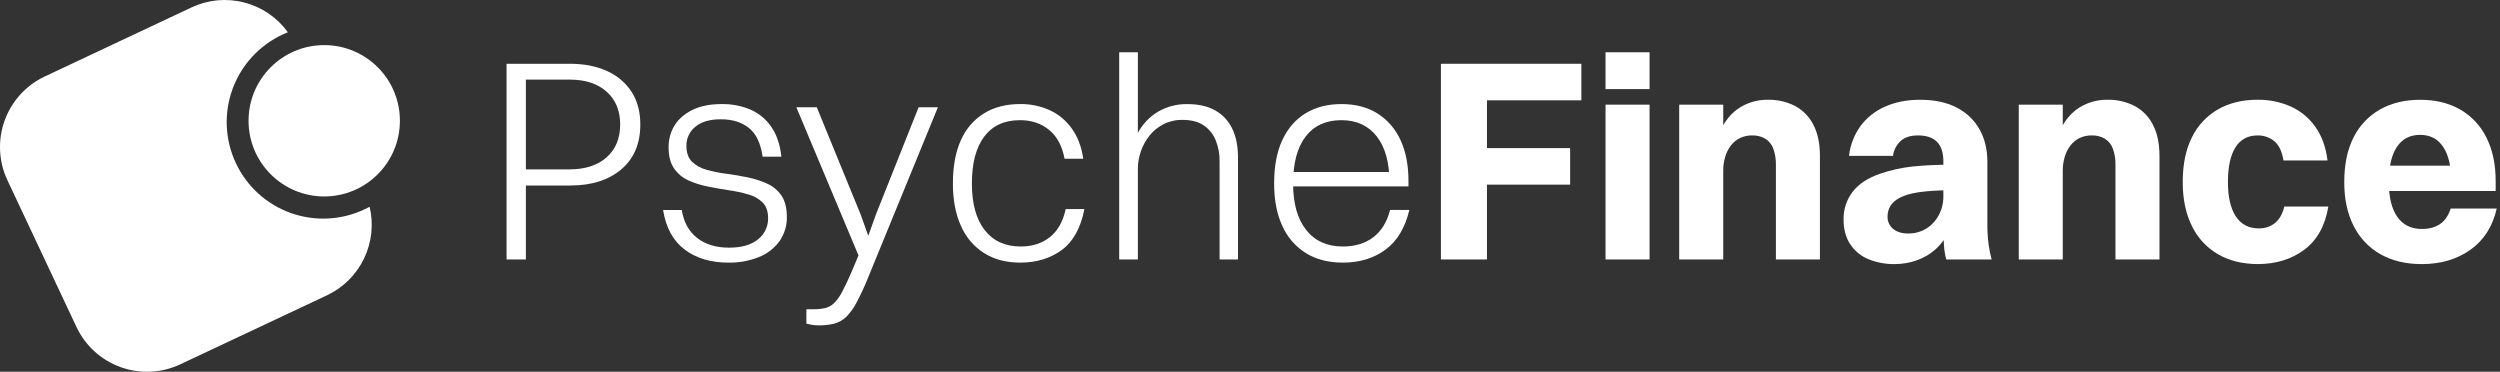
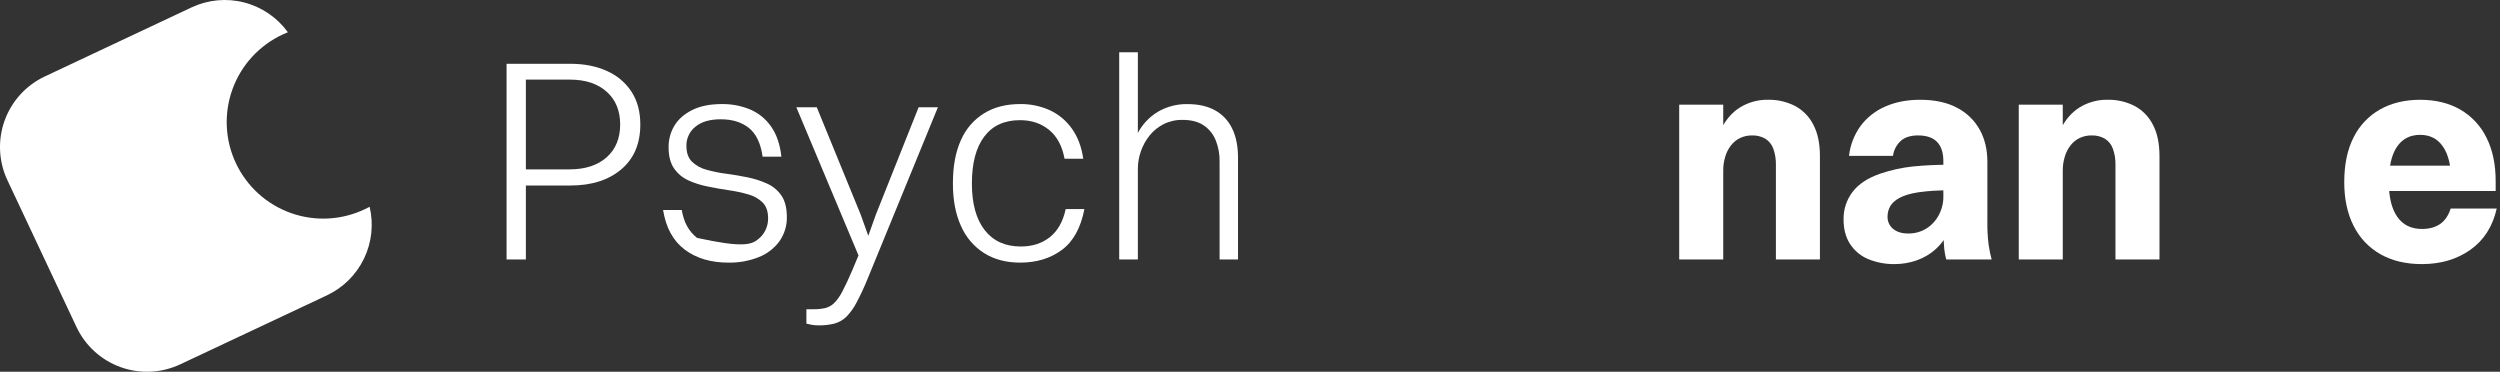
<svg xmlns="http://www.w3.org/2000/svg" width="269" height="40" viewBox="0 0 269 40" fill="none">
  <rect x="0" y="0" width="269" height="40" fill="#333333" stroke="none" />
  <path d="M54.507 27.918V6.863H56.584V27.918H54.507ZM61.374 19.96H55.956V18.226H61.251C62.964 18.226 64.305 17.792 65.276 16.925C66.246 16.058 66.731 14.881 66.731 13.395C66.731 11.909 66.246 10.732 65.276 9.866C64.305 8.999 62.984 8.566 61.313 8.565H55.956V6.863H61.342C62.868 6.863 64.2 7.126 65.336 7.652C66.413 8.128 67.328 8.909 67.969 9.897C68.589 10.867 68.898 12.034 68.898 13.398C68.898 15.463 68.212 17.073 66.839 18.229C65.466 19.384 63.647 19.961 61.38 19.96H61.374Z" fill="white" />
-   <path d="M73.858 15.688C73.858 16.43 74.054 16.997 74.447 17.39C74.88 17.807 75.413 18.106 75.995 18.258C76.691 18.455 77.4 18.6 78.116 18.691C78.891 18.794 79.66 18.923 80.423 19.078C81.148 19.222 81.854 19.448 82.528 19.751C83.153 20.027 83.689 20.472 84.077 21.036C84.468 21.604 84.664 22.373 84.665 23.343C84.686 24.284 84.402 25.206 83.857 25.974C83.29 26.738 82.519 27.326 81.632 27.671C80.598 28.079 79.493 28.279 78.382 28.259C76.483 28.259 74.912 27.79 73.668 26.851C72.425 25.912 71.651 24.492 71.347 22.593H73.359C73.564 23.893 74.111 24.894 75 25.596C75.889 26.297 77.034 26.648 78.437 26.649C79.8 26.649 80.842 26.349 81.564 25.75C81.907 25.483 82.184 25.14 82.372 24.748C82.56 24.356 82.654 23.926 82.648 23.491C82.648 22.747 82.452 22.18 82.059 21.787C81.63 21.373 81.103 21.075 80.527 20.92C79.843 20.723 79.146 20.573 78.441 20.473C77.677 20.36 76.914 20.225 76.151 20.069C75.431 19.929 74.73 19.706 74.061 19.404C73.442 19.124 72.912 18.679 72.528 18.119C72.135 17.551 71.94 16.792 71.941 15.843C71.931 15.032 72.145 14.234 72.559 13.536C72.972 12.844 73.606 12.281 74.463 11.848C75.319 11.414 76.388 11.197 77.668 11.198C78.719 11.182 79.763 11.382 80.734 11.786C81.641 12.177 82.419 12.816 82.979 13.629C83.568 14.464 83.934 15.541 84.078 16.861H82.058C81.852 15.418 81.359 14.385 80.577 13.764C79.795 13.143 78.783 12.833 77.541 12.835C76.365 12.835 75.457 13.104 74.817 13.643C74.511 13.887 74.266 14.199 74.1 14.554C73.933 14.909 73.851 15.297 73.858 15.688Z" fill="white" />
+   <path d="M73.858 15.688C73.858 16.43 74.054 16.997 74.447 17.39C74.88 17.807 75.413 18.106 75.995 18.258C76.691 18.455 77.4 18.6 78.116 18.691C78.891 18.794 79.66 18.923 80.423 19.078C81.148 19.222 81.854 19.448 82.528 19.751C83.153 20.027 83.689 20.472 84.077 21.036C84.468 21.604 84.664 22.373 84.665 23.343C84.686 24.284 84.402 25.206 83.857 25.974C83.29 26.738 82.519 27.326 81.632 27.671C80.598 28.079 79.493 28.279 78.382 28.259C76.483 28.259 74.912 27.79 73.668 26.851C72.425 25.912 71.651 24.492 71.347 22.593H73.359C73.564 23.893 74.111 24.894 75 25.596C79.8 26.649 80.842 26.349 81.564 25.75C81.907 25.483 82.184 25.14 82.372 24.748C82.56 24.356 82.654 23.926 82.648 23.491C82.648 22.747 82.452 22.18 82.059 21.787C81.63 21.373 81.103 21.075 80.527 20.92C79.843 20.723 79.146 20.573 78.441 20.473C77.677 20.36 76.914 20.225 76.151 20.069C75.431 19.929 74.73 19.706 74.061 19.404C73.442 19.124 72.912 18.679 72.528 18.119C72.135 17.551 71.94 16.792 71.941 15.843C71.931 15.032 72.145 14.234 72.559 13.536C72.972 12.844 73.606 12.281 74.463 11.848C75.319 11.414 76.388 11.197 77.668 11.198C78.719 11.182 79.763 11.382 80.734 11.786C81.641 12.177 82.419 12.816 82.979 13.629C83.568 14.464 83.934 15.541 84.078 16.861H82.058C81.852 15.418 81.359 14.385 80.577 13.764C79.795 13.143 78.783 12.833 77.541 12.835C76.365 12.835 75.457 13.104 74.817 13.643C74.511 13.887 74.266 14.199 74.1 14.554C73.933 14.909 73.851 15.297 73.858 15.688Z" fill="white" />
  <path d="M88.039 35.008C87.8 35.009 87.562 34.988 87.327 34.946C87.099 34.904 86.913 34.864 86.769 34.822V33.275H87.482C87.919 33.283 88.355 33.241 88.783 33.151C89.143 33.063 89.474 32.881 89.741 32.624C90.106 32.251 90.409 31.823 90.64 31.355C90.949 30.777 91.311 30.003 91.724 29.033L92.374 27.484L85.685 11.539H87.884L92.622 23.12L93.582 25.813H93.272L94.231 23.12L98.845 11.539H100.92L93.303 30.122C92.963 30.957 92.581 31.774 92.157 32.569C91.873 33.12 91.51 33.626 91.08 34.071C90.722 34.424 90.28 34.679 89.795 34.814C89.221 34.956 88.631 35.022 88.039 35.008Z" fill="white" />
  <path d="M116.558 17.079H114.545C114.297 15.718 113.745 14.686 112.889 13.982C112.032 13.278 110.985 12.927 109.746 12.93C108.073 12.93 106.793 13.518 105.906 14.695C105.019 15.873 104.575 17.555 104.575 19.743C104.575 21.909 105.034 23.581 105.952 24.759C106.871 25.937 108.166 26.525 109.839 26.523C111.077 26.523 112.12 26.188 112.965 25.517C113.811 24.847 114.379 23.84 114.669 22.498H116.682C116.289 24.523 115.479 25.988 114.252 26.895C113.024 27.802 111.533 28.256 109.778 28.258C108.272 28.258 106.976 27.917 105.892 27.235C104.788 26.531 103.92 25.512 103.4 24.309C102.821 23.04 102.532 21.518 102.533 19.743C102.533 17.884 102.822 16.326 103.4 15.067C103.918 13.876 104.787 12.871 105.892 12.187C106.975 11.527 108.26 11.197 109.747 11.197C110.856 11.178 111.956 11.405 112.967 11.862C113.915 12.305 114.732 12.988 115.336 13.843C115.965 14.721 116.373 15.8 116.558 17.079Z" fill="white" />
  <path d="M120.427 27.918V5.624H122.434V27.918H120.427ZM122.434 18.133H121.412C121.516 16.647 121.847 15.39 122.403 14.363C122.908 13.387 123.674 12.572 124.617 12.009C125.573 11.461 126.659 11.182 127.76 11.201C128.937 11.201 129.928 11.422 130.732 11.866C131.535 12.308 132.18 12.99 132.575 13.817C132.998 14.674 133.209 15.721 133.21 16.959V27.921H131.228V17.39C131.245 16.589 131.097 15.794 130.794 15.052C130.528 14.409 130.075 13.859 129.495 13.474C128.916 13.091 128.162 12.9 127.234 12.9C126.525 12.887 125.824 13.047 125.191 13.365C124.609 13.661 124.096 14.078 123.688 14.588C123.287 15.094 122.973 15.665 122.76 16.275C122.547 16.872 122.437 17.5 122.434 18.133Z" fill="white" />
-   <path d="M150.618 18.505L149.503 19.589C149.503 17.483 149.049 15.847 148.141 14.68C147.232 13.514 145.963 12.931 144.332 12.93C142.663 12.931 141.38 13.52 140.482 14.697C139.584 15.874 139.136 17.556 139.136 19.744C139.136 21.89 139.605 23.557 140.544 24.744C141.483 25.931 142.799 26.524 144.492 26.524C145.793 26.524 146.882 26.194 147.759 25.533C148.637 24.872 149.24 23.892 149.571 22.592H151.645C151.191 24.512 150.335 25.937 149.075 26.865C147.816 27.793 146.289 28.258 144.497 28.259C142.948 28.259 141.621 27.918 140.517 27.237C139.397 26.537 138.513 25.518 137.979 24.31C137.39 23.041 137.096 21.519 137.097 19.744C137.097 17.886 137.391 16.327 137.979 15.068C138.567 13.81 139.401 12.849 140.482 12.188C141.567 11.528 142.852 11.198 144.338 11.198C145.844 11.198 147.134 11.533 148.208 12.204C149.295 12.89 150.156 13.881 150.686 15.052C151.263 16.28 151.552 17.762 151.552 19.496V20.054H137.953V18.505H150.618Z" fill="white" />
-   <path d="M155.043 27.918V6.863H159.997V27.918H155.043ZM158.667 10.795V6.863H170.154V10.795H158.667ZM158.667 19.867V15.935H168.946V19.867H158.667Z" fill="white" />
-   <path d="M172.755 9.587V5.624H177.492V9.587H172.755ZM172.755 27.918V11.26H177.492V27.918H172.755Z" fill="white" />
  <path d="M180.682 27.918V11.259H185.42V27.918H180.682ZM185.42 18.356H184.151C184.254 16.602 184.573 15.166 185.11 14.047C185.647 12.928 186.354 12.098 187.231 11.554C188.139 10.999 189.186 10.715 190.25 10.734C191.244 10.716 192.227 10.939 193.115 11.385C193.965 11.831 194.657 12.528 195.097 13.382C195.582 14.28 195.824 15.42 195.824 16.802V27.919H191.087V17.761C191.103 17.161 191.009 16.563 190.808 15.997C190.65 15.557 190.35 15.181 189.957 14.928C189.52 14.677 189.021 14.554 188.517 14.572C188.073 14.565 187.633 14.661 187.231 14.851C186.85 15.036 186.517 15.306 186.256 15.64C185.977 16.002 185.767 16.413 185.637 16.852C185.49 17.337 185.416 17.842 185.42 18.349V18.356Z" fill="white" />
  <path d="M209.699 17.73V20.485C208.606 20.47 207.514 20.538 206.432 20.687C205.575 20.822 204.904 21.018 204.418 21.276C203.933 21.533 203.592 21.833 203.398 22.174C203.2 22.516 203.097 22.905 203.1 23.3C203.09 23.553 203.14 23.806 203.245 24.037C203.35 24.268 203.507 24.472 203.705 24.631C204.106 24.962 204.648 25.127 205.33 25.126C206 25.134 206.659 24.958 207.234 24.615C207.809 24.267 208.279 23.769 208.596 23.176C208.938 22.549 209.114 21.846 209.107 21.131H210.624C210.541 22.454 210.299 23.576 209.896 24.498C209.543 25.346 209.015 26.111 208.348 26.743C207.742 27.308 207.025 27.74 206.243 28.013C205.482 28.279 204.681 28.416 203.874 28.417C202.906 28.431 201.944 28.253 201.046 27.89C200.242 27.564 199.556 27 199.08 26.274C198.605 25.556 198.368 24.669 198.368 23.612C198.347 22.539 198.692 21.491 199.344 20.639C199.993 19.793 200.981 19.143 202.307 18.689C203.441 18.301 204.616 18.042 205.808 17.914C207.101 17.785 208.399 17.724 209.699 17.73ZM203.691 16.77H198.954C199.084 15.602 199.516 14.488 200.207 13.538C200.894 12.627 201.807 11.912 202.855 11.463C203.95 10.978 205.199 10.735 206.601 10.735C208.192 10.735 209.523 11.024 210.595 11.603C211.616 12.133 212.459 12.95 213.019 13.955C213.566 14.943 213.84 16.088 213.841 17.392V23.771C213.825 24.63 213.87 25.488 213.976 26.34C214.051 26.873 214.159 27.401 214.301 27.92H209.416C209.278 27.404 209.195 26.874 209.168 26.34C209.127 25.721 209.106 25.061 209.106 24.36V17.357C209.106 16.428 208.879 15.731 208.425 15.267C207.97 14.803 207.289 14.571 206.38 14.571C205.572 14.571 204.948 14.772 204.507 15.174C204.055 15.593 203.765 16.158 203.687 16.77H203.691Z" fill="white" />
  <path d="M217.219 27.918V11.259H221.954V27.918H217.219ZM221.957 18.356H220.687C220.79 16.602 221.11 15.166 221.647 14.047C222.184 12.928 222.891 12.098 223.768 11.554C224.676 10.999 225.723 10.714 226.787 10.734C227.781 10.716 228.764 10.939 229.652 11.385C230.501 11.831 231.193 12.529 231.633 13.382C232.118 14.28 232.36 15.42 232.361 16.802V27.919H227.624V17.761C227.641 17.161 227.546 16.563 227.345 15.997C227.187 15.556 226.887 15.18 226.493 14.928C226.055 14.677 225.557 14.554 225.053 14.572C224.609 14.565 224.169 14.661 223.768 14.851C223.387 15.036 223.053 15.306 222.793 15.64C222.513 16.002 222.303 16.413 222.174 16.852C222.025 17.337 221.951 17.842 221.954 18.349L221.957 18.356Z" fill="white" />
-   <path d="M250.442 17.266H245.704C245.538 16.278 245.203 15.581 244.698 15.175C244.193 14.773 243.564 14.56 242.918 14.572C241.865 14.572 241.07 15.001 240.533 15.857C239.996 16.713 239.727 17.957 239.725 19.588C239.725 21.197 240.009 22.43 240.576 23.288C241.144 24.145 241.964 24.574 243.038 24.574C243.677 24.595 244.303 24.386 244.802 23.985C245.278 23.593 245.608 23.005 245.793 22.22H250.531C250.18 24.306 249.313 25.86 247.93 26.881C246.548 27.901 244.887 28.412 242.948 28.413C241.296 28.413 239.859 28.057 238.638 27.345C237.42 26.632 236.443 25.57 235.836 24.295C235.186 22.974 234.861 21.406 234.861 19.588C234.861 17.69 235.191 16.084 235.851 14.773C236.464 13.514 237.44 12.468 238.653 11.77C239.862 11.079 241.281 10.733 242.911 10.733C244.133 10.717 245.343 10.961 246.462 11.449C247.523 11.922 248.436 12.67 249.109 13.616C249.812 14.585 250.256 15.801 250.442 17.266Z" fill="white" />
  <path d="M266.449 17.823L263.756 19.558C263.756 17.927 263.467 16.678 262.889 15.811C262.31 14.944 261.485 14.51 260.412 14.51C259.317 14.51 258.481 14.944 257.903 15.811C257.326 16.678 257.037 17.938 257.037 19.589C257.037 21.219 257.342 22.468 257.95 23.335C258.559 24.202 259.442 24.636 260.598 24.636C261.382 24.636 262.032 24.46 262.548 24.109C263.064 23.758 263.446 23.201 263.694 22.437H268.648C268.215 24.357 267.276 25.833 265.831 26.865C264.387 27.896 262.644 28.414 260.602 28.417C258.868 28.417 257.376 28.061 256.127 27.349C254.884 26.643 253.881 25.581 253.248 24.299C252.575 22.979 252.24 21.41 252.242 19.593C252.242 17.694 252.577 16.089 253.248 14.777C253.875 13.513 254.867 12.467 256.096 11.774C257.324 11.083 258.764 10.737 260.416 10.737C262.068 10.737 263.504 11.088 264.725 11.789C265.944 12.493 266.925 13.544 267.543 14.808C268.204 16.12 268.535 17.684 268.534 19.5V20.552H254.157V17.823H266.449Z" fill="white" />
  <path d="M39.267 22.503C38.032 23.095 36.691 23.437 35.323 23.509C33.955 23.58 32.586 23.381 31.295 22.921C30.004 22.461 28.817 21.751 27.802 20.831C26.788 19.91 25.965 18.798 25.382 17.558C24.798 16.319 24.466 14.976 24.404 13.607C24.342 12.238 24.551 10.871 25.02 9.584C25.489 8.296 26.208 7.114 27.135 6.106C28.063 5.098 29.181 4.283 30.424 3.708C30.607 3.622 30.791 3.543 30.976 3.47C29.829 1.887 28.166 0.753 26.273 0.266C24.38 -0.222 22.376 -0.034 20.607 0.798L4.819 8.227C2.805 9.175 1.25 10.883 0.496 12.977C-0.258 15.071 -0.149 17.379 0.798 19.393L8.228 35.181C8.697 36.178 9.358 37.073 10.173 37.815C10.988 38.557 11.941 39.13 12.978 39.504C14.015 39.877 15.116 40.043 16.216 39.991C17.317 39.939 18.397 39.67 19.394 39.201L35.182 31.776C36.923 30.955 38.33 29.561 39.166 27.827C40.002 26.093 40.216 24.124 39.773 22.25C39.611 22.336 39.441 22.422 39.267 22.503Z" fill="white" />
-   <path d="M34.887 21.138C39.384 21.138 43.029 17.492 43.029 12.995C43.029 8.498 39.384 4.853 34.887 4.853C30.39 4.853 26.744 8.498 26.744 12.995C26.744 17.492 30.39 21.138 34.887 21.138Z" fill="white" />
</svg>